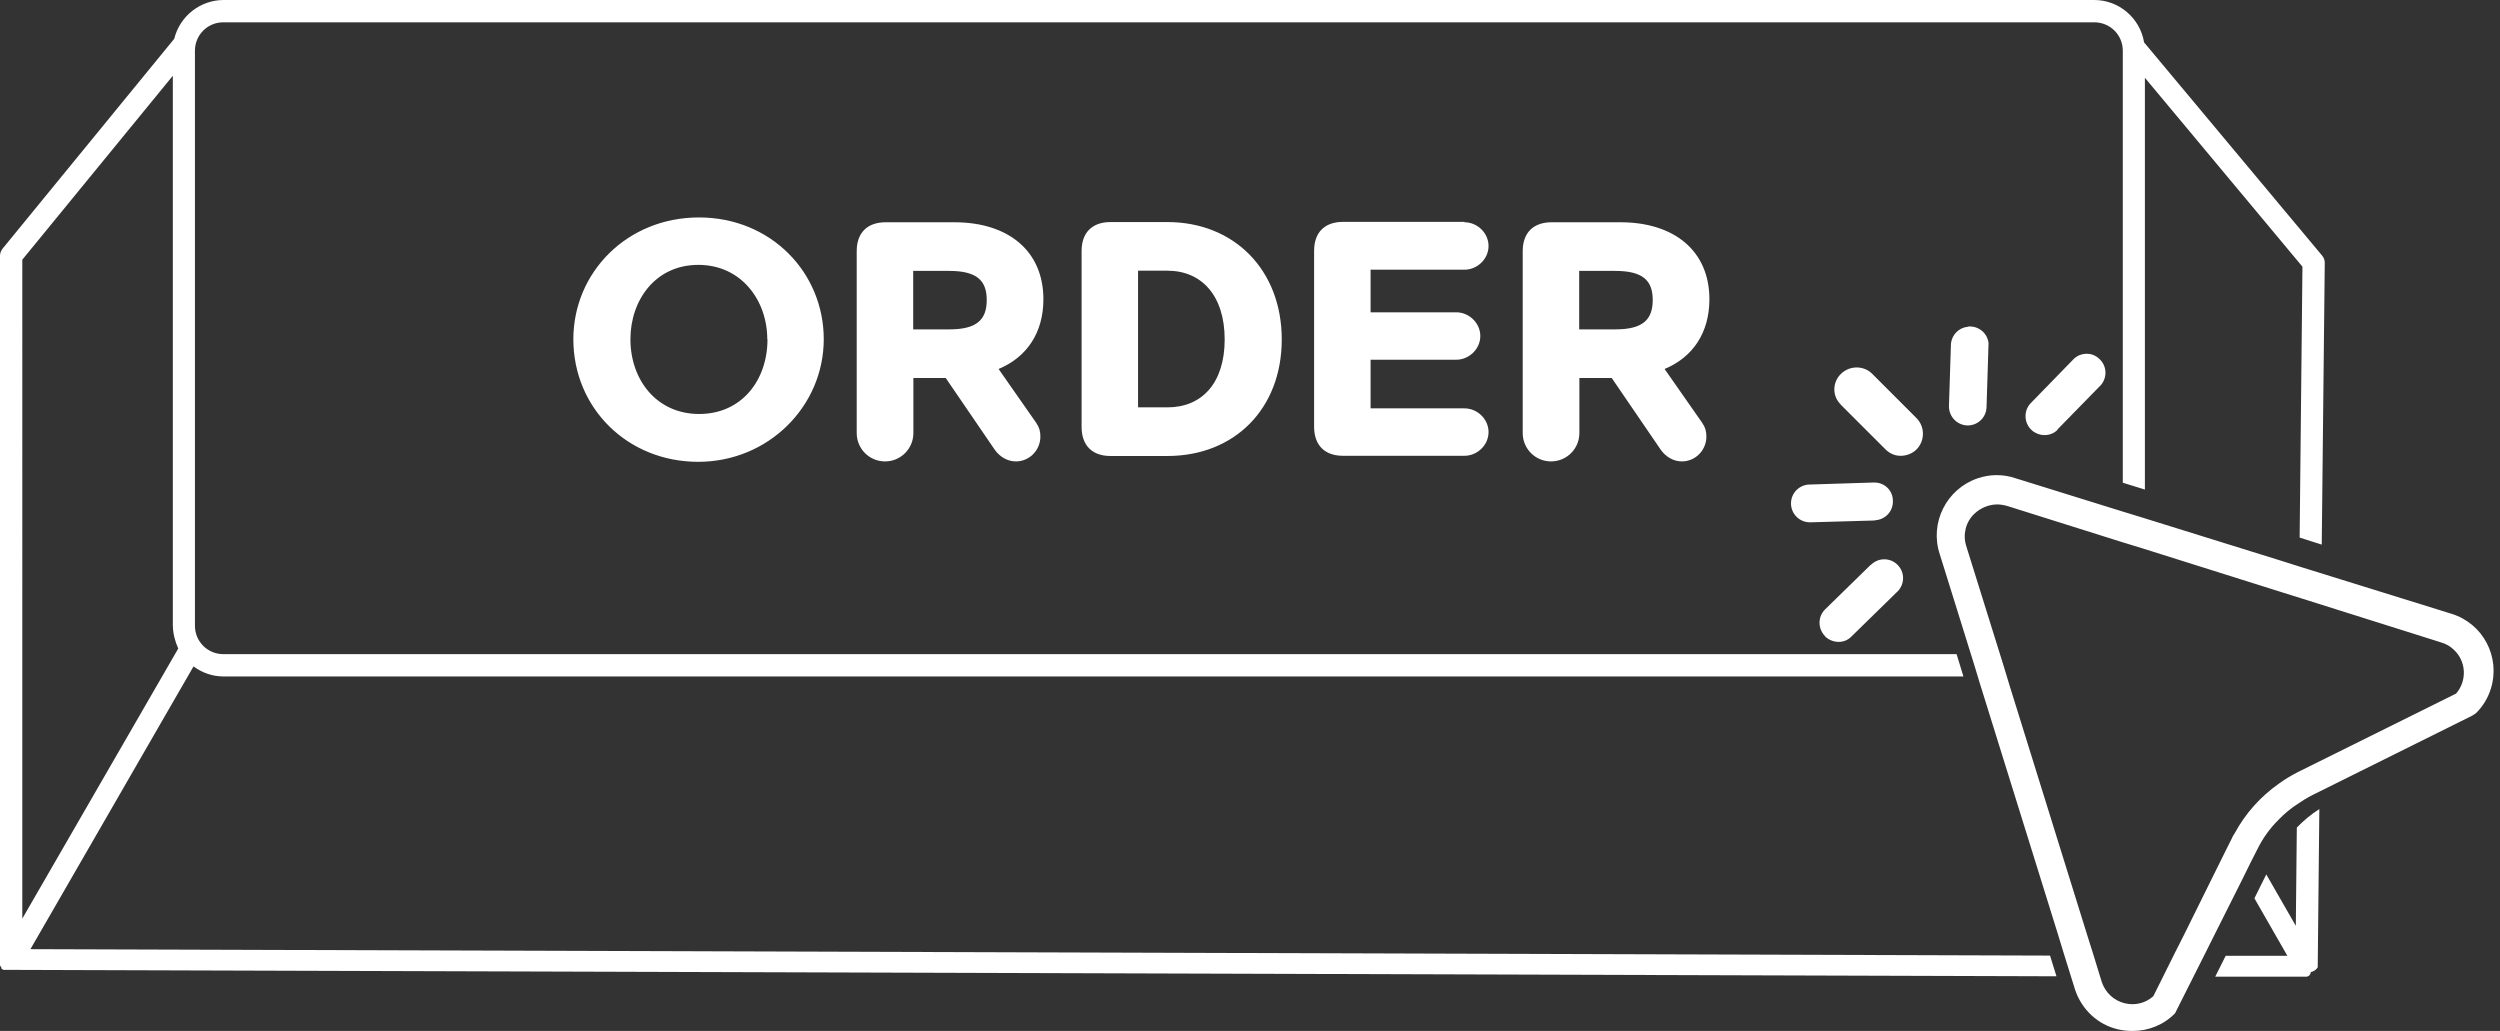
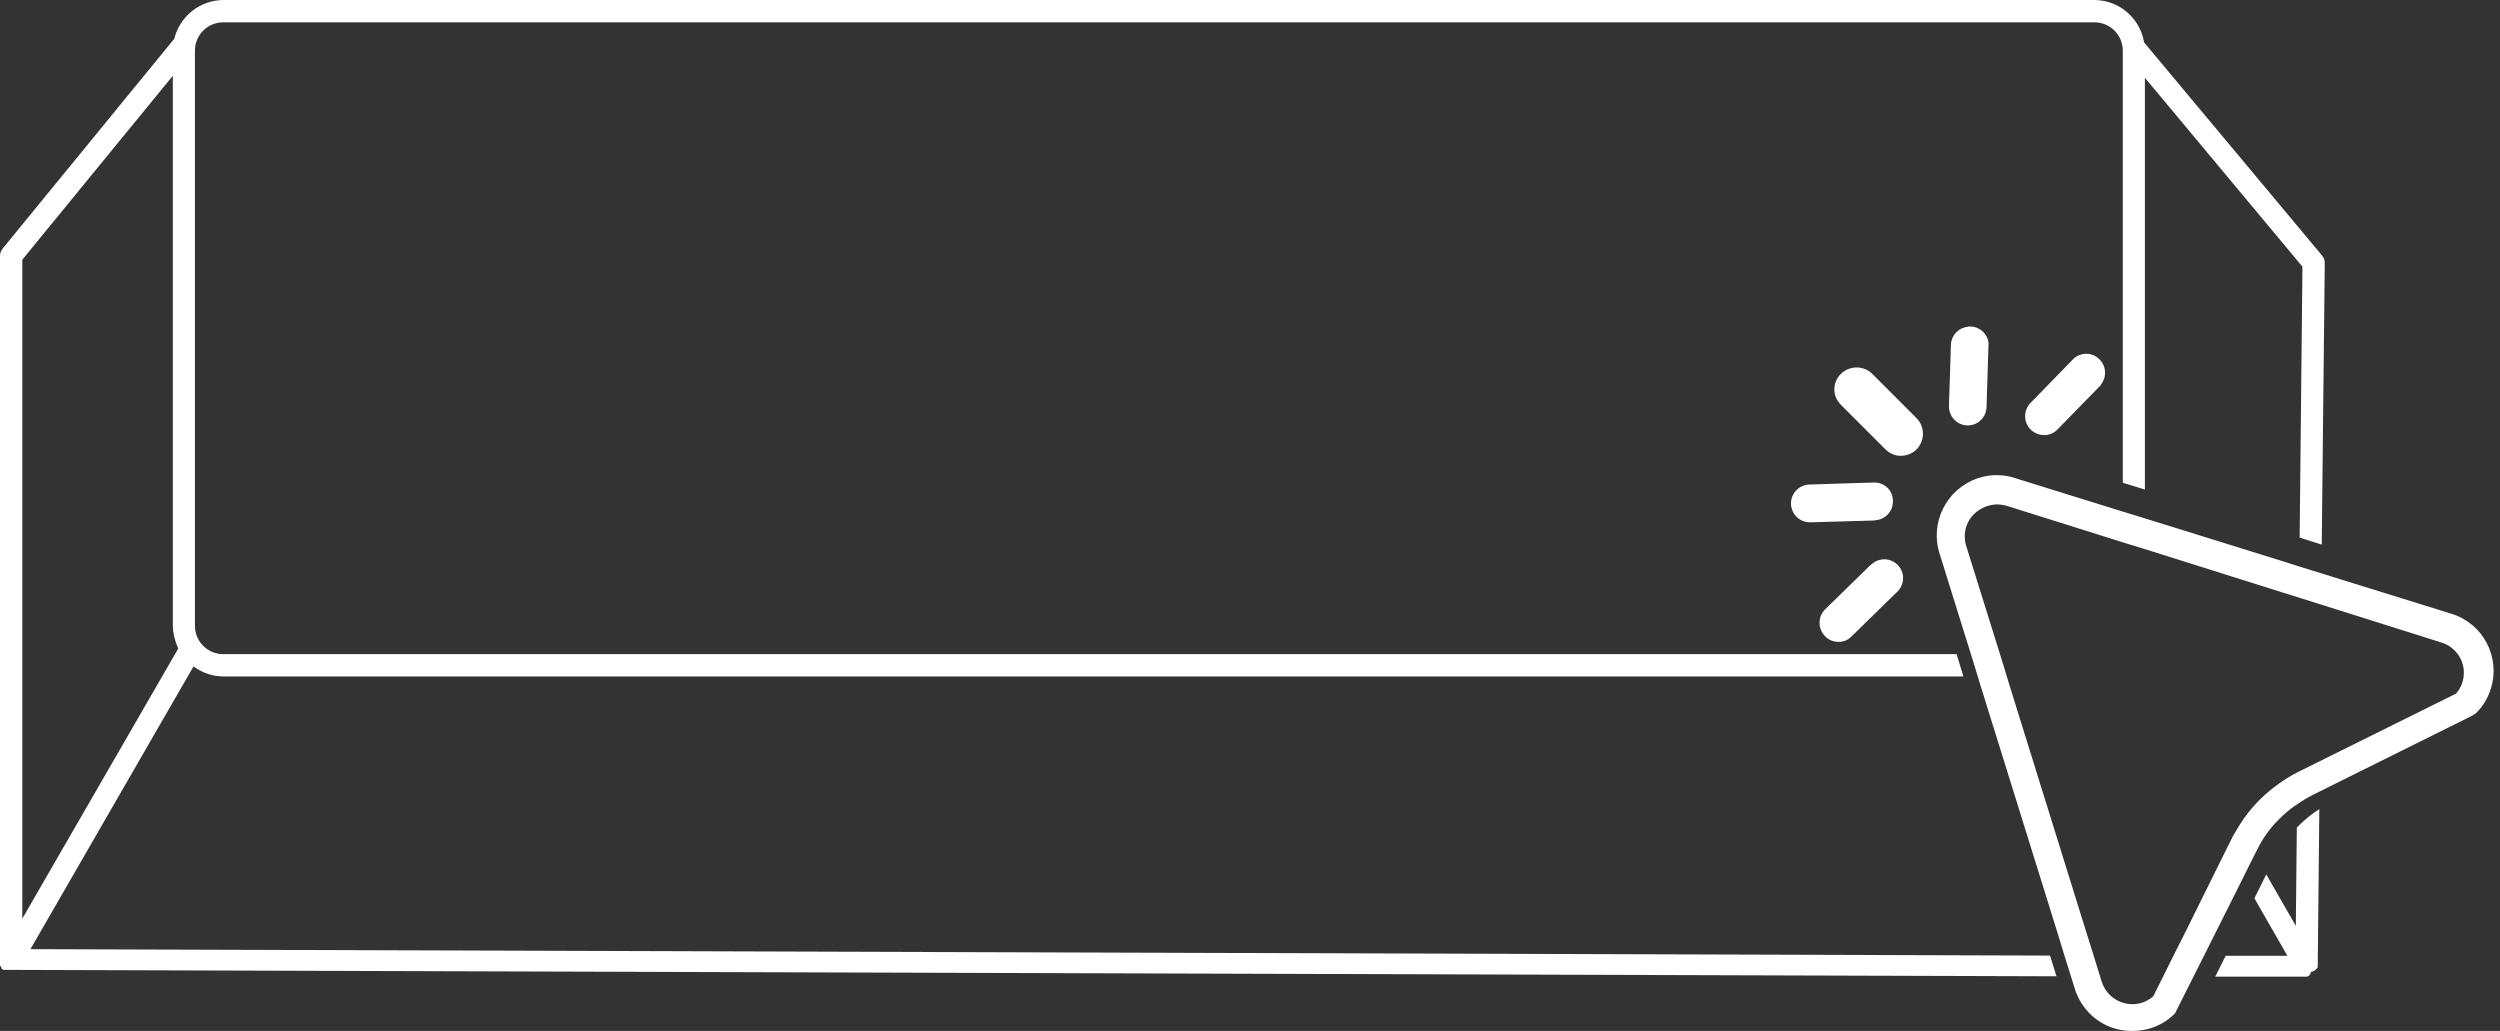
<svg xmlns="http://www.w3.org/2000/svg" fill="#ffffff" height="51.3" preserveAspectRatio="xMidYMid meet" version="1" viewBox="-0.0 0.0 124.4 51.3" width="124.4" zoomAndPan="magnify">
  <rect x="-0.0" y="0.0" width="124.4" height="51.3" fill="#333333" stroke="none" />
  <g data-name="NEW SHAPE" id="change1_1">
-     <path d="m1.52,47.22l8.11-14.06c.43.32.95.5,1.48.5h86.59l-.34-1.11H11.11c-.78,0-1.41-.63-1.41-1.41V2.52c0-.78.63-1.41,1.41-1.41h93.1c.79,0,1.42.63,1.42,1.41v21.5l1.1.34V3.87l7.84,9.4-.14,13.48,1.1.35.15-14.02c0-.13-.04-.25-.13-.36l-8.86-10.61c-.2-1.21-1.25-2.11-2.48-2.11H11.11c-1.15.01-2.16.8-2.44,1.93L.13,12.37c-.07.09-.13.22-.13.35v35.06c-.01.06-.01.14,0,.2v.06s.05.07.07.11v.05l.1.06h.21l101.95.32-.32-1.03-100.5-.32Zm-.4-34.31L8.6,3.77v27.37c.01.39.11.78.27,1.13l-7.76,13.44V12.92Zm113.17,28.27c.34-.35.71-.66,1.12-.92l-.08,7.87c-.07.13-.2.21-.35.24v.06s-.04.07-.07.11l-.11.06h-4.57s.52-1.04.52-1.04h3.07s-1.64-2.86-1.64-2.86l.59-1.19,1.47,2.56.05-4.9Zm-9.74-22.03l-2.18,2.23h.02s-.01,0-.01.01c-.18.18-.41.26-.64.26-.25,0-.5-.1-.68-.28-.36-.37-.36-.96,0-1.32l2.15-2.21c.35-.31.88-.32,1.22-.01.4.33.45.92.12,1.32Zm-6.62-2.9c.51-.05.97.32,1.02.83l-.1,3.17h0c-.01.52-.43.92-.94.92h-.02c-.52-.02-.92-.45-.91-.97l.1-3.11c.05-.44.4-.79.84-.83Zm-7.12,15.4c-.36-.37-.36-.96,0-1.32l2.23-2.18s.07-.06.11-.09c.39-.34.99-.3,1.33.11.33.39.28.98-.12,1.32l-2.23,2.18h0c-.18.19-.41.27-.64.27-.25,0-.5-.1-.68-.28Zm4.56-9.29c-.2.2-.49.32-.78.32-.28.01-.56-.11-.77-.32l-2.21-2.21s-.03-.04-.05-.06c-.4-.42-.37-1.09.05-1.49.43-.42,1.13-.42,1.55,0l2.21,2.21c.42.43.42,1.12,0,1.55Zm-2.09,3.54l-3.17.09h-.05c-.52,0-.94-.42-.94-.94s.42-.94.94-.94l3.17-.1h.04c.51,0,.92.4.92.91.02.52-.38.95-.91.97Zm28.7,4.64l-7.5-2.33-.98-.31-6.88-2.14-.98-.3-5.34-1.66c-.61-.21-1.27-.21-1.89,0-1.56.53-2.4,2.22-1.89,3.77l1.72,5.52.3.99,3.86,12.4.28.92.58,1.86c.33.98,1.13,1.73,2.13,1.96.25.06.49.08.73.08.8,0,1.56-.31,2.11-.88l1.51-3,.46-.92,1.28-2.55.53-1.07.31-.61c.27-.55.62-1.04,1.05-1.47.3-.31.63-.59,1-.82.2-.14.4-.26.6-.37l8.05-4,.18-.12c.35-.34.61-.77.75-1.24.48-1.57-.4-3.23-1.97-3.71Zm.22,3.98l-7.82,3.88-.04.02c-.33.17-.65.36-.95.58-.91.64-1.66,1.48-2.19,2.46-.06.08-.1.16-.14.25l-.4.8-1.98,4-.46.91-1.07,2.15c-.39.35-.92.48-1.43.35-.54-.13-.97-.54-1.14-1.07l-.44-1.43-.29-.92-3.86-12.41-.3-.99-1.85-5.93c-.18-.57-.03-1.19.4-1.6.3-.29.71-.46,1.12-.47.18,0,.36.03.53.08l5.75,1.81.98.3,6.86,2.16.99.31,7.01,2.21c.23.07.43.18.6.34.65.58.7,1.58.11,2.23Z" fill="#ffffff" />
+     <path d="m1.52,47.22l8.11-14.06c.43.32.95.5,1.48.5h86.59l-.34-1.11H11.11c-.78,0-1.41-.63-1.41-1.41V2.52c0-.78.63-1.41,1.41-1.41h93.1c.79,0,1.42.63,1.42,1.41v21.5l1.1.34V3.87l7.84,9.4-.14,13.48,1.1.35.15-14.02c0-.13-.04-.25-.13-.36l-8.86-10.61c-.2-1.21-1.25-2.11-2.48-2.11H11.11c-1.15.01-2.16.8-2.44,1.93L.13,12.37c-.07.09-.13.22-.13.35v35.06c-.01.06-.01.14,0,.2v.06s.05.07.07.11v.05l.1.06h.21l101.95.32-.32-1.03-100.5-.32Zm-.4-34.31L8.6,3.77v27.37c.01.39.11.78.27,1.13l-7.76,13.44V12.92Zm113.17,28.27c.34-.35.71-.66,1.12-.92l-.08,7.87c-.07.13-.2.21-.35.24v.06s-.04.07-.07.11l-.11.06h-4.57s.52-1.04.52-1.04h3.07s-1.64-2.86-1.64-2.86l.59-1.19,1.47,2.56.05-4.9Zm-9.74-22.03l-2.18,2.23s-.01,0-.01.01c-.18.18-.41.26-.64.26-.25,0-.5-.1-.68-.28-.36-.37-.36-.96,0-1.32l2.15-2.21c.35-.31.88-.32,1.22-.01.4.33.45.92.12,1.32Zm-6.62-2.9c.51-.05.97.32,1.02.83l-.1,3.17h0c-.01.52-.43.92-.94.92h-.02c-.52-.02-.92-.45-.91-.97l.1-3.11c.05-.44.4-.79.84-.83Zm-7.12,15.4c-.36-.37-.36-.96,0-1.32l2.23-2.18s.07-.06.11-.09c.39-.34.99-.3,1.33.11.33.39.28.98-.12,1.32l-2.23,2.18h0c-.18.19-.41.27-.64.27-.25,0-.5-.1-.68-.28Zm4.56-9.29c-.2.2-.49.32-.78.32-.28.01-.56-.11-.77-.32l-2.21-2.21s-.03-.04-.05-.06c-.4-.42-.37-1.09.05-1.49.43-.42,1.13-.42,1.55,0l2.21,2.21c.42.43.42,1.12,0,1.55Zm-2.09,3.54l-3.17.09h-.05c-.52,0-.94-.42-.94-.94s.42-.94.94-.94l3.17-.1h.04c.51,0,.92.4.92.91.02.52-.38.95-.91.97Zm28.7,4.64l-7.5-2.33-.98-.31-6.88-2.14-.98-.3-5.34-1.66c-.61-.21-1.27-.21-1.89,0-1.56.53-2.4,2.22-1.89,3.77l1.72,5.52.3.99,3.86,12.4.28.92.58,1.86c.33.98,1.13,1.73,2.13,1.96.25.06.49.08.73.08.8,0,1.56-.31,2.11-.88l1.51-3,.46-.92,1.28-2.55.53-1.07.31-.61c.27-.55.62-1.04,1.05-1.47.3-.31.63-.59,1-.82.2-.14.4-.26.6-.37l8.05-4,.18-.12c.35-.34.61-.77.75-1.24.48-1.57-.4-3.23-1.97-3.71Zm.22,3.98l-7.82,3.88-.04.02c-.33.17-.65.36-.95.58-.91.64-1.66,1.48-2.19,2.46-.06.08-.1.16-.14.25l-.4.8-1.98,4-.46.91-1.07,2.15c-.39.35-.92.48-1.43.35-.54-.13-.97-.54-1.14-1.07l-.44-1.43-.29-.92-3.86-12.41-.3-.99-1.85-5.93c-.18-.57-.03-1.19.4-1.6.3-.29.71-.46,1.12-.47.18,0,.36.03.53.08l5.75,1.81.98.3,6.86,2.16.99.31,7.01,2.21c.23.07.43.18.6.34.65.58.7,1.58.11,2.23Z" fill="#ffffff" />
  </g>
  <g id="change2_1">
-     <path d="m28.53,16.88c0-3.32,2.67-6.06,6.25-6.06s6.21,2.74,6.21,6.06-2.74,6.1-6.25,6.1-6.21-2.67-6.21-6.1Zm9.65,0c0-1.93-1.29-3.7-3.43-3.7s-3.38,1.76-3.38,3.7c0,2.03,1.31,3.72,3.42,3.72s3.4-1.67,3.4-3.72Zm13.4,4.2c.13.17.19.39.19.64,0,.68-.54,1.24-1.22,1.24-.43,0-.81-.24-1.05-.58l-2.44-3.57h-1.61v2.74c0,.77-.62,1.41-1.41,1.41s-1.41-.64-1.41-1.41v-9.05c0-.92.53-1.44,1.44-1.44h3.42c2.7,0,4.43,1.44,4.43,3.83,0,1.67-.83,2.89-2.23,3.47l1.9,2.72Zm-6.14-7.6v2.91h1.8c1.35,0,1.86-.47,1.86-1.46s-.51-1.45-1.88-1.45h-1.78Zm9.82,9.21c-.92,0-1.44-.53-1.44-1.45v-8.75c0-.92.53-1.44,1.44-1.44h2.83c3.32,0,5.69,2.38,5.69,5.84s-2.36,5.8-5.69,5.8h-2.83Zm1.37-2.42h1.46c1.73,0,2.85-1.22,2.85-3.38s-1.13-3.42-2.85-3.42h-1.46v6.79Zm16.24-9.21c.64,0,1.2.53,1.2,1.18s-.56,1.18-1.2,1.18h-4.67v2.12h4.26c.64,0,1.2.53,1.2,1.18s-.56,1.18-1.2,1.18h-4.26v2.42h4.67c.64,0,1.2.53,1.2,1.18s-.56,1.18-1.2,1.18h-6.04c-.92,0-1.44-.53-1.44-1.45v-8.75c0-.92.53-1.44,1.44-1.44h6.04Zm11.85,10.02c.13.17.19.39.19.64,0,.68-.54,1.24-1.22,1.24-.43,0-.81-.24-1.05-.58l-2.44-3.57h-1.61v2.74c0,.77-.62,1.41-1.41,1.41s-1.41-.64-1.41-1.41v-9.05c0-.92.53-1.44,1.44-1.44h3.42c2.7,0,4.43,1.44,4.43,3.83,0,1.67-.83,2.89-2.23,3.47l1.9,2.72Zm-6.14-7.6v2.91h1.8c1.35,0,1.86-.47,1.86-1.46s-.51-1.45-1.88-1.45h-1.78Z" />
-   </g>
+     </g>
</svg>